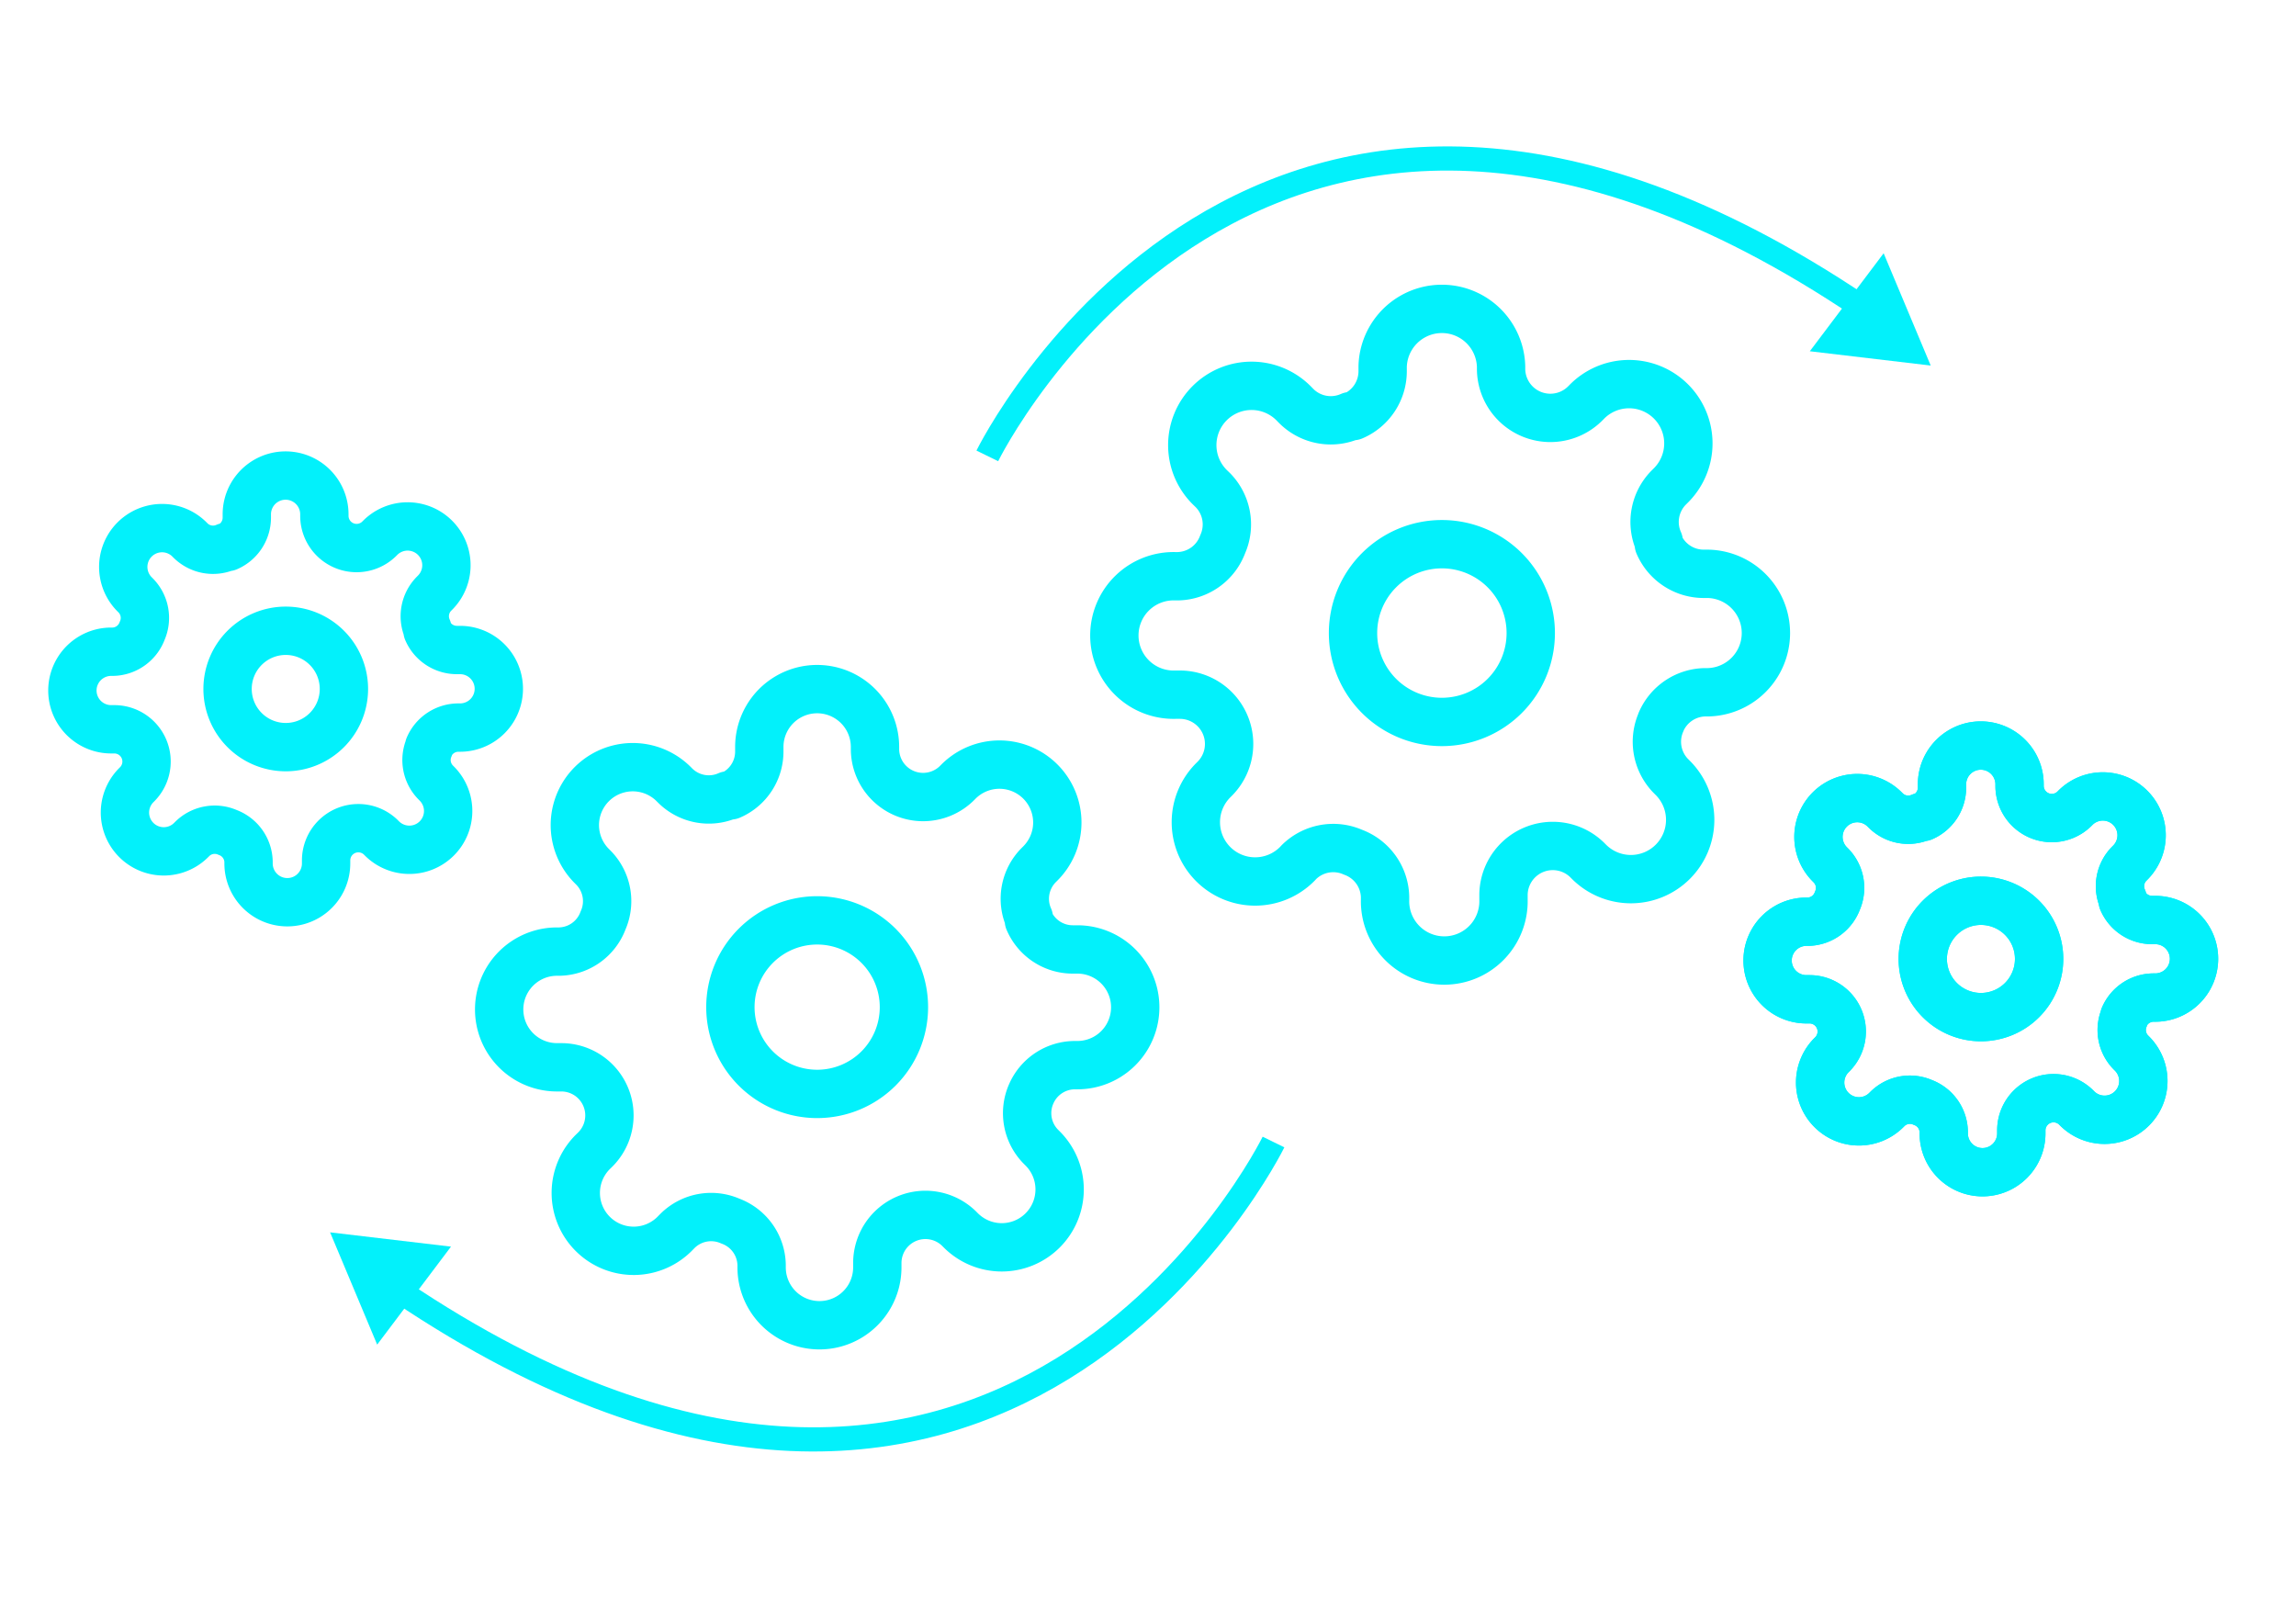
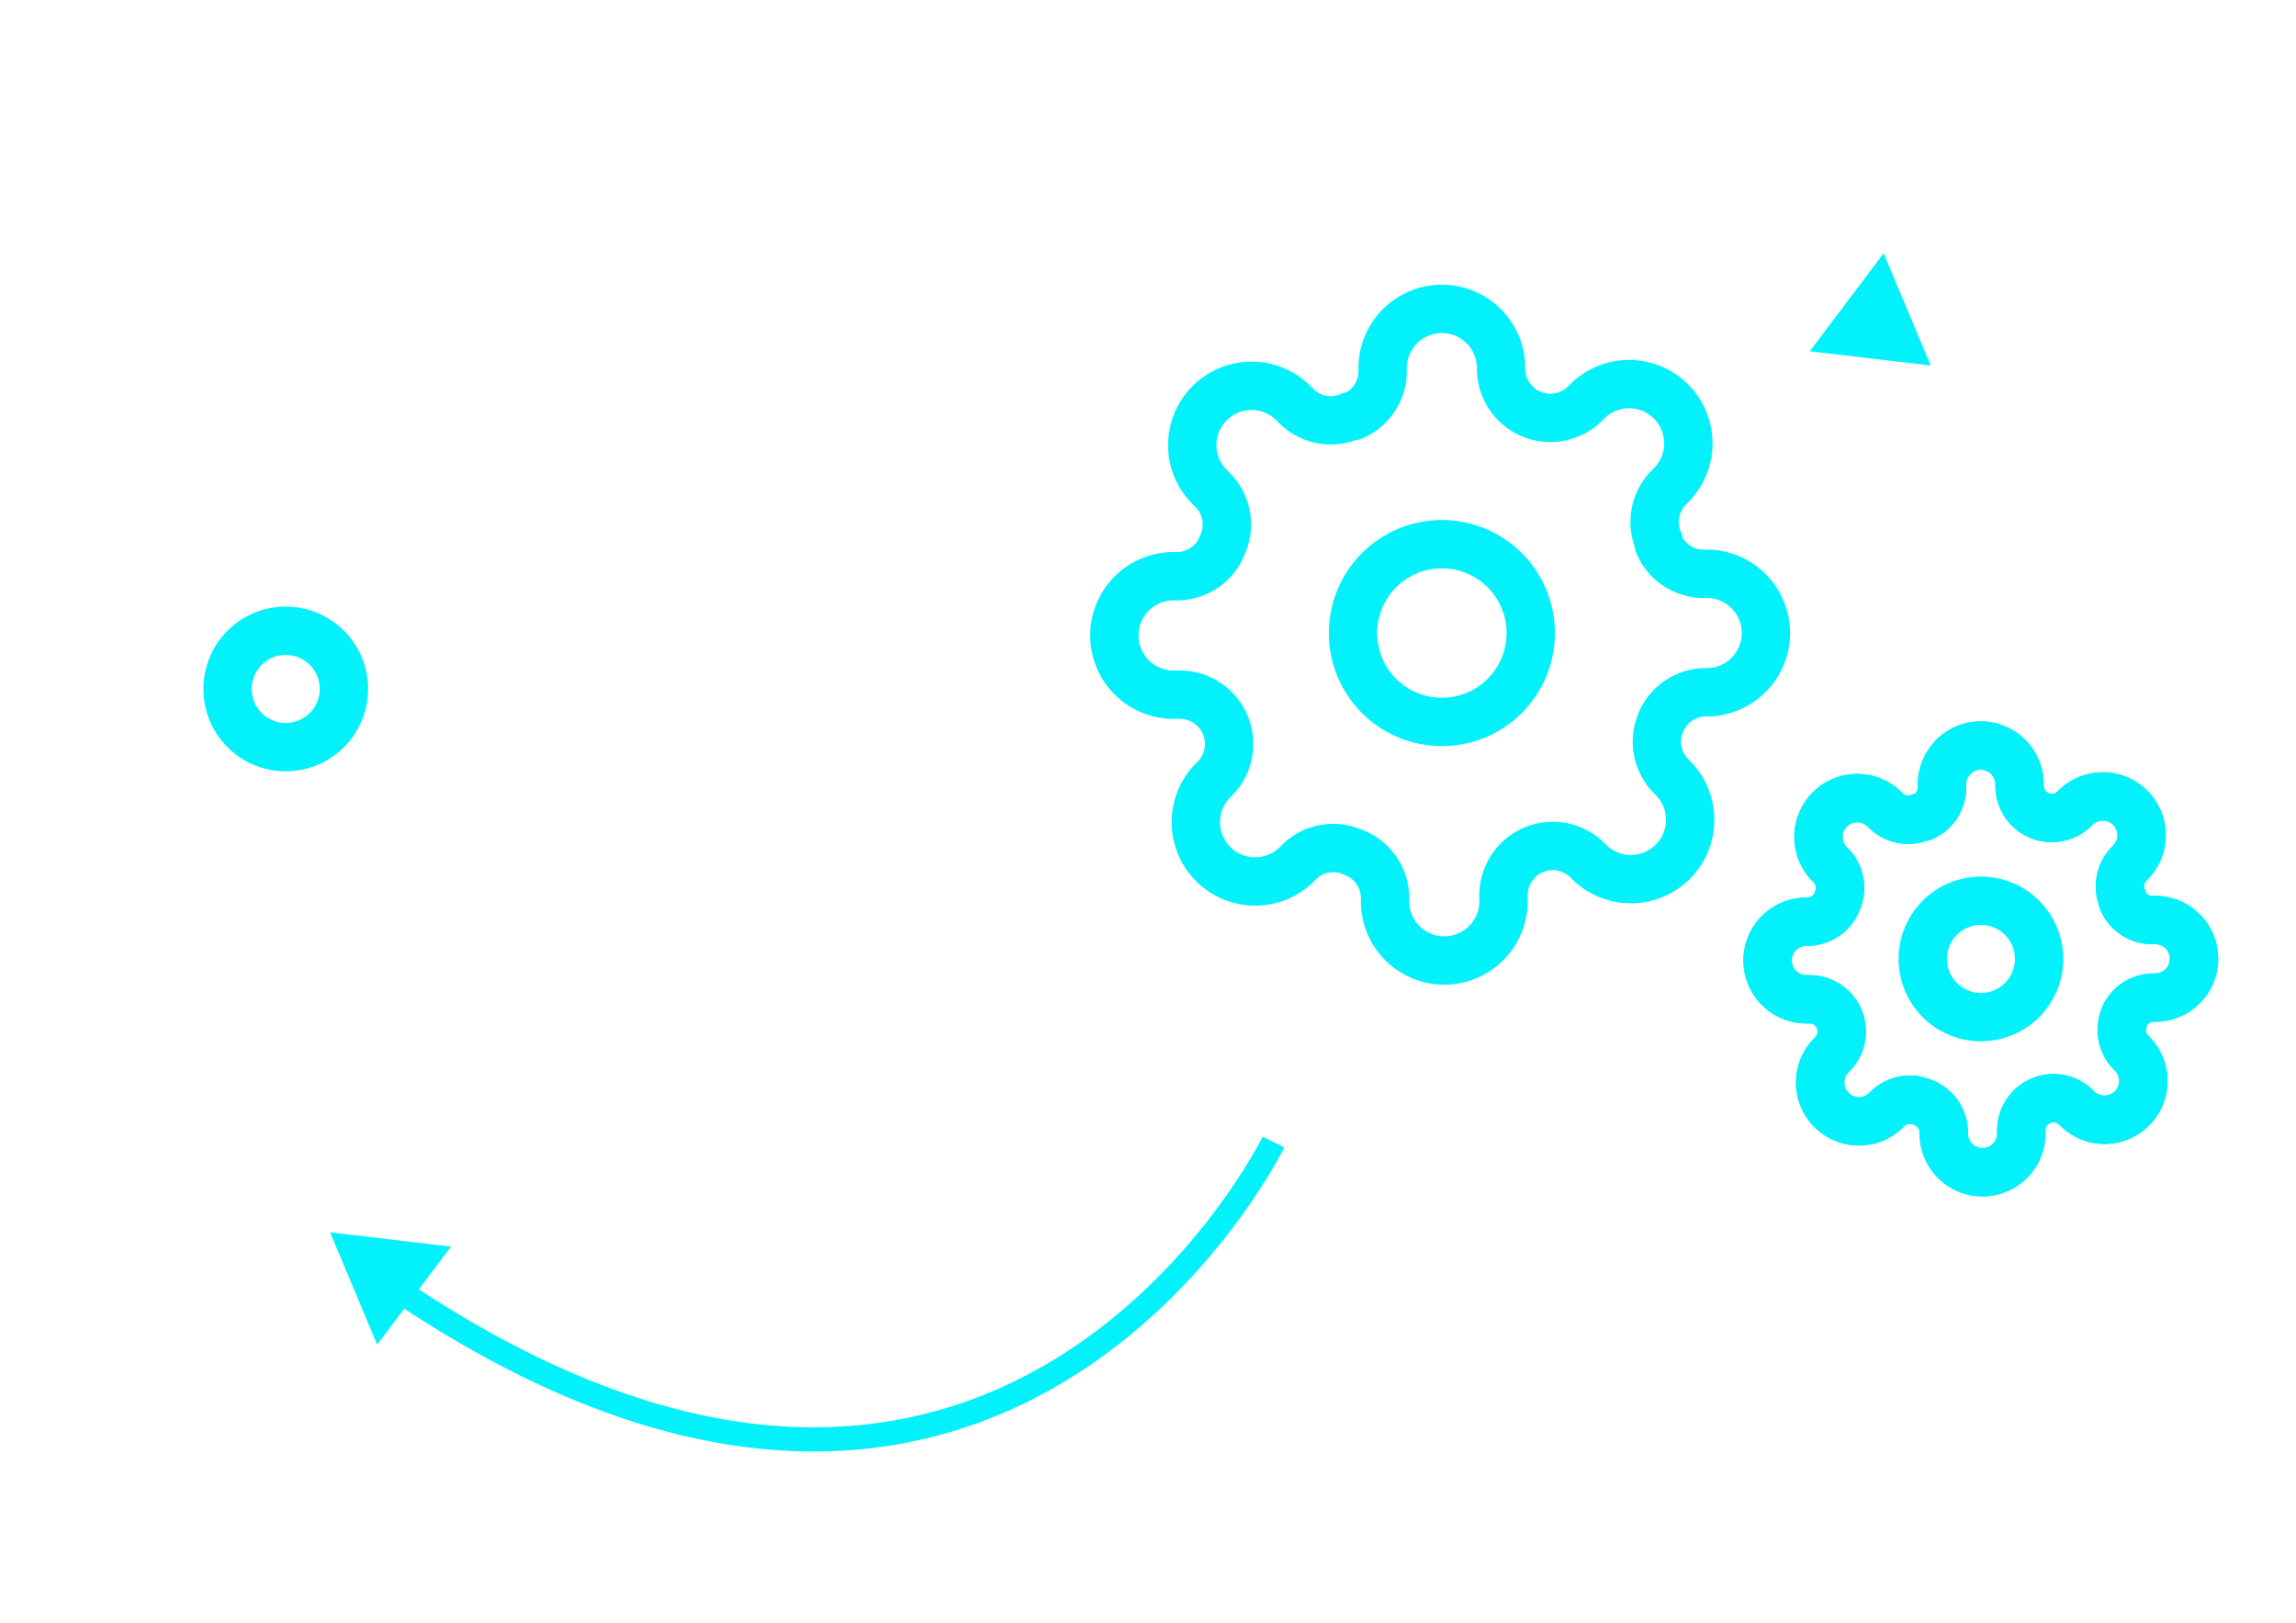
<svg xmlns="http://www.w3.org/2000/svg" width="95" height="67.14" viewBox="0 0 95 67.14">
  <defs>
    <clipPath id="clip-path">
      <rect x="4" y="3" width="95" height="67.14" fill="none" />
    </clipPath>
  </defs>
  <g id="Scroll_Group_1" data-name="Scroll Group 1" transform="translate(-4 -3)" clip-path="url(#clip-path)" style="isolation: isolate">
    <g id="Group_5200" data-name="Group 5200" transform="translate(-14399.38 -4061.108)">
      <g id="Icon_feather-settings" data-name="Icon feather-settings" transform="translate(14424.027 4092.611)">
-         <path id="Path_24063" data-name="Path 24063" d="M20.68,17.09a3.59,3.59,0,1,1-3.59-3.59A3.59,3.59,0,0,1,20.68,17.09Z" transform="translate(-3.926 -3.926)" fill="none" stroke="#02f1fb" stroke-linecap="round" stroke-linejoin="round" stroke-width="2" />
-         <path id="Path_24064" data-name="Path 24064" d="M23.52,18.254a1.975,1.975,0,0,0,.395,2.178l.072.072A2.395,2.395,0,1,1,20.6,23.891l-.072-.072a1.991,1.991,0,0,0-3.375,1.412v.2a2.393,2.393,0,0,1-4.787,0v-.108a1.975,1.975,0,0,0-1.292-1.807,1.975,1.975,0,0,0-2.178.395l-.072.072A2.395,2.395,0,1,1,5.437,20.6l.072-.072A1.991,1.991,0,0,0,4.1,17.153h-.2a2.393,2.393,0,0,1,0-4.787H4a1.975,1.975,0,0,0,1.807-1.292A1.975,1.975,0,0,0,5.413,8.9l-.072-.072A2.395,2.395,0,1,1,8.728,5.437l.072.072a1.975,1.975,0,0,0,2.178.395h.1A1.975,1.975,0,0,0,12.27,4.1v-.2a2.393,2.393,0,1,1,4.787,0V4a1.991,1.991,0,0,0,3.375,1.412l.072-.072a2.395,2.395,0,1,1,3.387,3.387l-.072.072a1.975,1.975,0,0,0-.395,2.178v.1a1.975,1.975,0,0,0,1.807,1.2h.2a2.393,2.393,0,1,1,0,4.787h-.108a1.975,1.975,0,0,0-1.807,1.2Z" transform="translate(-1.5 -1.5)" fill="none" stroke="#02f1fb" stroke-linecap="round" stroke-linejoin="round" stroke-width="2" />
-       </g>
+         </g>
      <g id="Icon_feather-settings-2" data-name="Icon feather-settings" transform="translate(14449.558 4076.817)">
        <path id="Path_24063-2" data-name="Path 24063" d="M20.854,17.177A3.677,3.677,0,1,1,17.177,13.5,3.677,3.677,0,0,1,20.854,17.177Z" transform="translate(-3.695 -3.695)" fill="none" stroke="#02f1fb" stroke-linecap="round" stroke-linejoin="round" stroke-width="2" />
        <path id="Path_24064-2" data-name="Path 24064" d="M24.052,18.659a2.022,2.022,0,0,0,.4,2.231l.074.074a2.453,2.453,0,1,1-3.469,3.469l-.074-.074A2.039,2.039,0,0,0,17.531,25.8v.208a2.451,2.451,0,1,1-4.9,0V25.9a2.022,2.022,0,0,0-1.324-1.851,2.022,2.022,0,0,0-2.231.4L9,24.53a2.453,2.453,0,1,1-3.469-3.469l.074-.074A2.039,2.039,0,0,0,4.16,17.531H3.951a2.451,2.451,0,1,1,0-4.9h.11a2.022,2.022,0,0,0,1.851-1.324,2.022,2.022,0,0,0-.4-2.231L5.434,9A2.453,2.453,0,1,1,8.9,5.532l.074.074a2.022,2.022,0,0,0,2.231.4h.1A2.022,2.022,0,0,0,12.531,4.16V3.951a2.451,2.451,0,0,1,4.9,0v.11a2.039,2.039,0,0,0,3.456,1.446l.074-.074A2.453,2.453,0,1,1,24.431,8.9l-.074.074a2.022,2.022,0,0,0-.4,2.231v.1A2.022,2.022,0,0,0,25.8,12.531h.208a2.451,2.451,0,0,1,0,4.9H25.9a2.022,2.022,0,0,0-1.851,1.226Z" transform="translate(-1.5 -1.5)" fill="none" stroke="#02f1fb" stroke-linecap="round" stroke-linejoin="round" stroke-width="2" />
      </g>
      <g id="Icon_feather-settings-3" data-name="Icon feather-settings" transform="translate(14476.521 4094.957)">
        <path id="Path_24063-3" data-name="Path 24063" d="M18.313,15.907A2.407,2.407,0,1,1,15.907,13.5,2.407,2.407,0,0,1,18.313,15.907Z" transform="translate(-7.083 -7.083)" fill="none" stroke="#02f1fb" stroke-linecap="round" stroke-linejoin="round" stroke-width="2" />
        <path id="Path_24064-3" data-name="Path 24064" d="M16.26,12.73a1.324,1.324,0,0,0,.265,1.46l.048.048a1.605,1.605,0,1,1-2.27,2.27l-.048-.048a1.334,1.334,0,0,0-2.262.947v.136a1.6,1.6,0,1,1-3.209,0v-.072a1.324,1.324,0,0,0-.866-1.211,1.324,1.324,0,0,0-1.46.265l-.048.048a1.605,1.605,0,1,1-2.27-2.27l.048-.048a1.334,1.334,0,0,0-.947-2.262H3.1a1.6,1.6,0,0,1,0-3.209h.072a1.324,1.324,0,0,0,1.211-.866,1.324,1.324,0,0,0-.265-1.46l-.048-.048a1.605,1.605,0,1,1,2.27-2.27l.048.048a1.324,1.324,0,0,0,1.46.265h.064a1.324,1.324,0,0,0,.8-1.211V3.1a1.6,1.6,0,0,1,3.209,0v.072a1.334,1.334,0,0,0,2.262.947l.048-.048a1.605,1.605,0,1,1,2.27,2.27l-.048.048a1.324,1.324,0,0,0-.265,1.46v.064a1.324,1.324,0,0,0,1.211.8h.136a1.6,1.6,0,1,1,0,3.209h-.072a1.324,1.324,0,0,0-1.211.8Z" transform="translate(-1.5 -1.5)" fill="none" stroke="#02f1fb" stroke-linecap="round" stroke-linejoin="round" stroke-width="2" />
      </g>
      <g id="Icon_feather-settings-4" data-name="Icon feather-settings" transform="translate(14476.521 4094.957)">
-         <path id="Path_24063-4" data-name="Path 24063" d="M18.313,15.907A2.407,2.407,0,1,1,15.907,13.5,2.407,2.407,0,0,1,18.313,15.907Z" transform="translate(-7.083 -7.083)" fill="none" stroke="#02f1fb" stroke-linecap="round" stroke-linejoin="round" stroke-width="2" />
        <path id="Path_24064-4" data-name="Path 24064" d="M16.26,12.73a1.324,1.324,0,0,0,.265,1.46l.048.048a1.605,1.605,0,1,1-2.27,2.27l-.048-.048a1.334,1.334,0,0,0-2.262.947v.136a1.6,1.6,0,1,1-3.209,0v-.072a1.324,1.324,0,0,0-.866-1.211,1.324,1.324,0,0,0-1.46.265l-.048.048a1.605,1.605,0,1,1-2.27-2.27l.048-.048a1.334,1.334,0,0,0-.947-2.262H3.1a1.6,1.6,0,0,1,0-3.209h.072a1.324,1.324,0,0,0,1.211-.866,1.324,1.324,0,0,0-.265-1.46l-.048-.048a1.605,1.605,0,1,1,2.27-2.27l.048.048a1.324,1.324,0,0,0,1.46.265h.064a1.324,1.324,0,0,0,.8-1.211V3.1a1.6,1.6,0,0,1,3.209,0v.072a1.334,1.334,0,0,0,2.262.947l.048-.048a1.605,1.605,0,1,1,2.27,2.27l-.048.048a1.324,1.324,0,0,0-.265,1.46v.064a1.324,1.324,0,0,0,1.211.8h.136a1.6,1.6,0,1,1,0,3.209h-.072a1.324,1.324,0,0,0-1.211.8Z" transform="translate(-1.5 -1.5)" fill="none" stroke="#02f1fb" stroke-linecap="round" stroke-linejoin="round" stroke-width="2" />
      </g>
      <g id="Icon_feather-settings-5" data-name="Icon feather-settings" transform="translate(14406.38 4083.787)">
        <path id="Path_24063-5" data-name="Path 24063" d="M18.313,15.907A2.407,2.407,0,1,1,15.907,13.5,2.407,2.407,0,0,1,18.313,15.907Z" transform="translate(-7.083 -7.083)" fill="none" stroke="#02f1fb" stroke-linecap="round" stroke-linejoin="round" stroke-width="2" />
-         <path id="Path_24064-5" data-name="Path 24064" d="M16.26,12.73a1.324,1.324,0,0,0,.265,1.46l.048.048a1.605,1.605,0,1,1-2.27,2.27l-.048-.048a1.334,1.334,0,0,0-2.262.947v.136a1.6,1.6,0,1,1-3.209,0v-.072a1.324,1.324,0,0,0-.866-1.211,1.324,1.324,0,0,0-1.46.265l-.048.048a1.605,1.605,0,1,1-2.27-2.27l.048-.048a1.334,1.334,0,0,0-.947-2.262H3.1a1.6,1.6,0,0,1,0-3.209h.072a1.324,1.324,0,0,0,1.211-.866,1.324,1.324,0,0,0-.265-1.46l-.048-.048a1.605,1.605,0,1,1,2.27-2.27l.048.048a1.324,1.324,0,0,0,1.46.265h.064a1.324,1.324,0,0,0,.8-1.211V3.1a1.6,1.6,0,0,1,3.209,0v.072a1.334,1.334,0,0,0,2.262.947l.048-.048a1.605,1.605,0,1,1,2.27,2.27l-.048.048a1.324,1.324,0,0,0-.265,1.46v.064a1.324,1.324,0,0,0,1.211.8h.136a1.6,1.6,0,1,1,0,3.209h-.072a1.324,1.324,0,0,0-1.211.8Z" transform="translate(-1.5 -1.5)" fill="none" stroke="#02f1fb" stroke-linecap="round" stroke-linejoin="round" stroke-width="2" />
      </g>
      <g id="Group_5198" data-name="Group 5198" transform="translate(14415.511 4111.355)">
        <path id="Path_24065" data-name="Path 24065" d="M14458.787,4118.667s-11.228,22.952-36.168,6.16" transform="translate(-14418.225 -4118.667)" fill="none" stroke="#02f1fb" stroke-width="1" />
        <path id="Polygon_2" data-name="Polygon 2" d="M2.537,0,5.074,4.349H0Z" transform="matrix(0.602, -0.799, 0.799, 0.602, 0, 5.764)" fill="#02f1fb" />
      </g>
      <g id="Group_5199" data-name="Group 5199" transform="translate(14444.231 4070.665)">
-         <path id="Path_24065-2" data-name="Path 24065" d="M14422.618,4130.971s11.228-22.952,36.168-6.16" transform="translate(-14422.618 -4118.667)" fill="none" stroke="#02f1fb" stroke-width="1" />
        <path id="Polygon_2-2" data-name="Polygon 2" d="M2.537,0,5.074,4.349H0Z" transform="matrix(-0.602, 0.799, -0.799, -0.602, 40.562, 6.539)" fill="#02f1fb" />
      </g>
    </g>
  </g>
</svg>